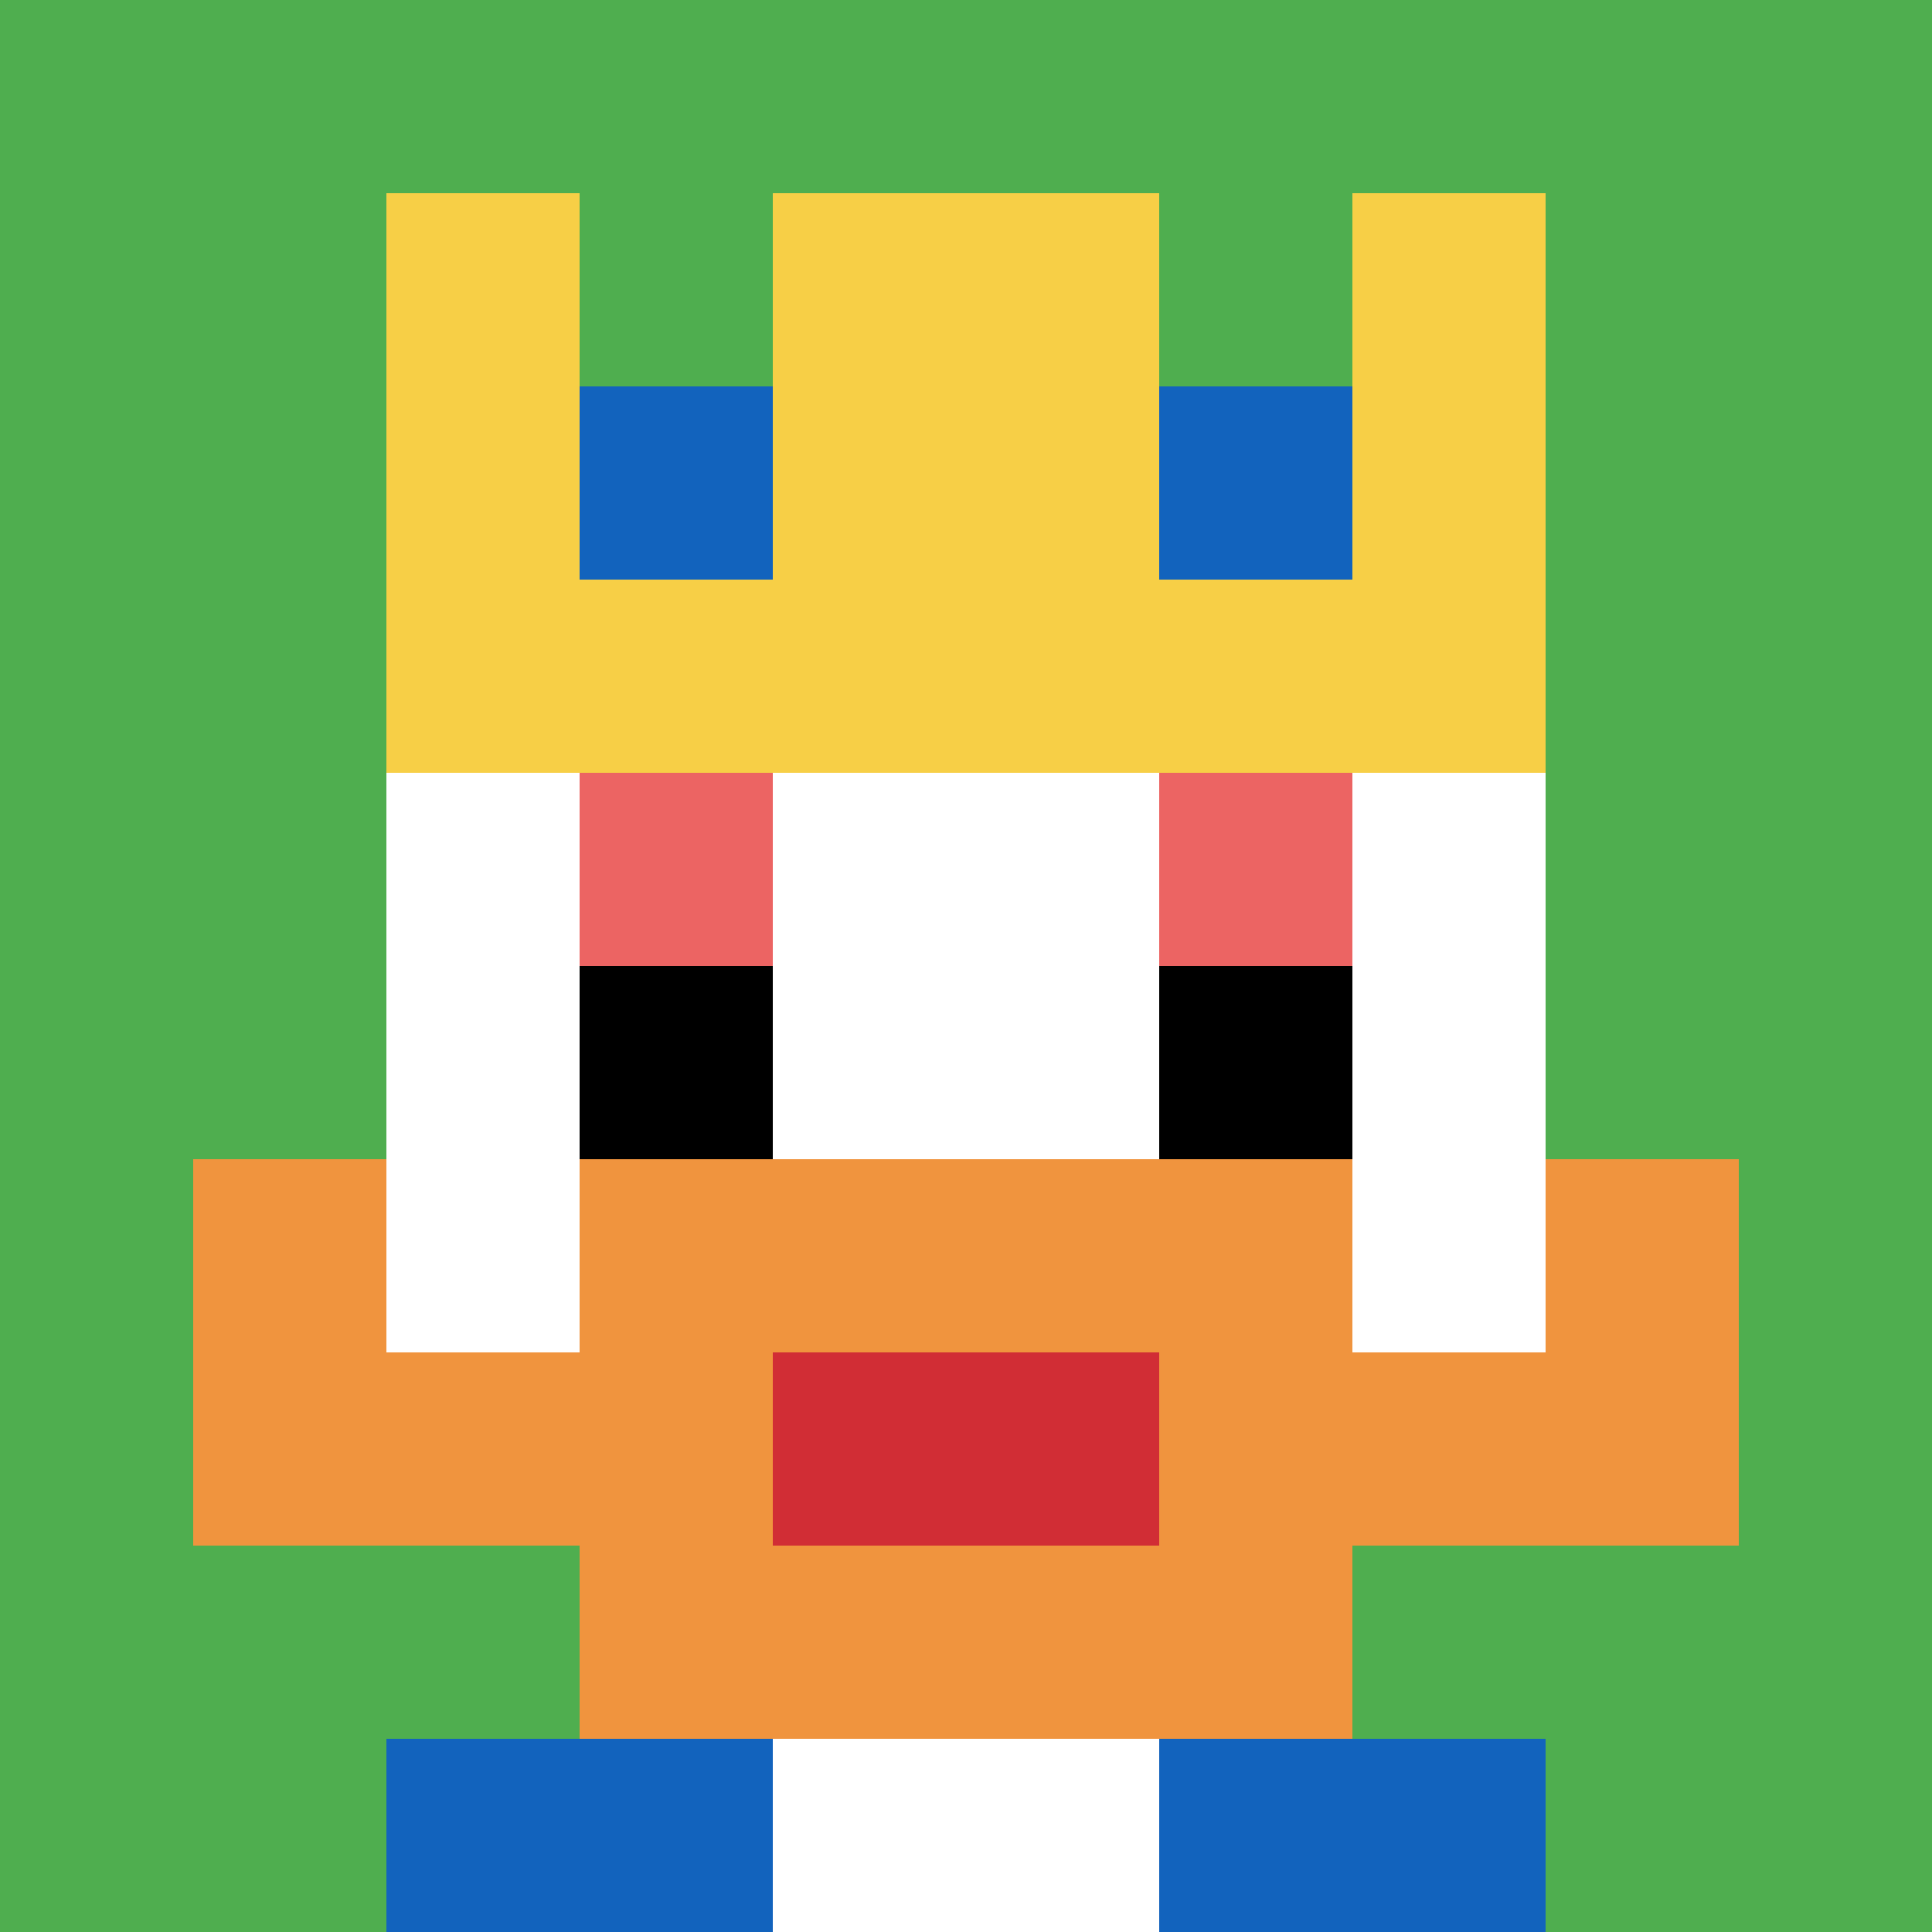
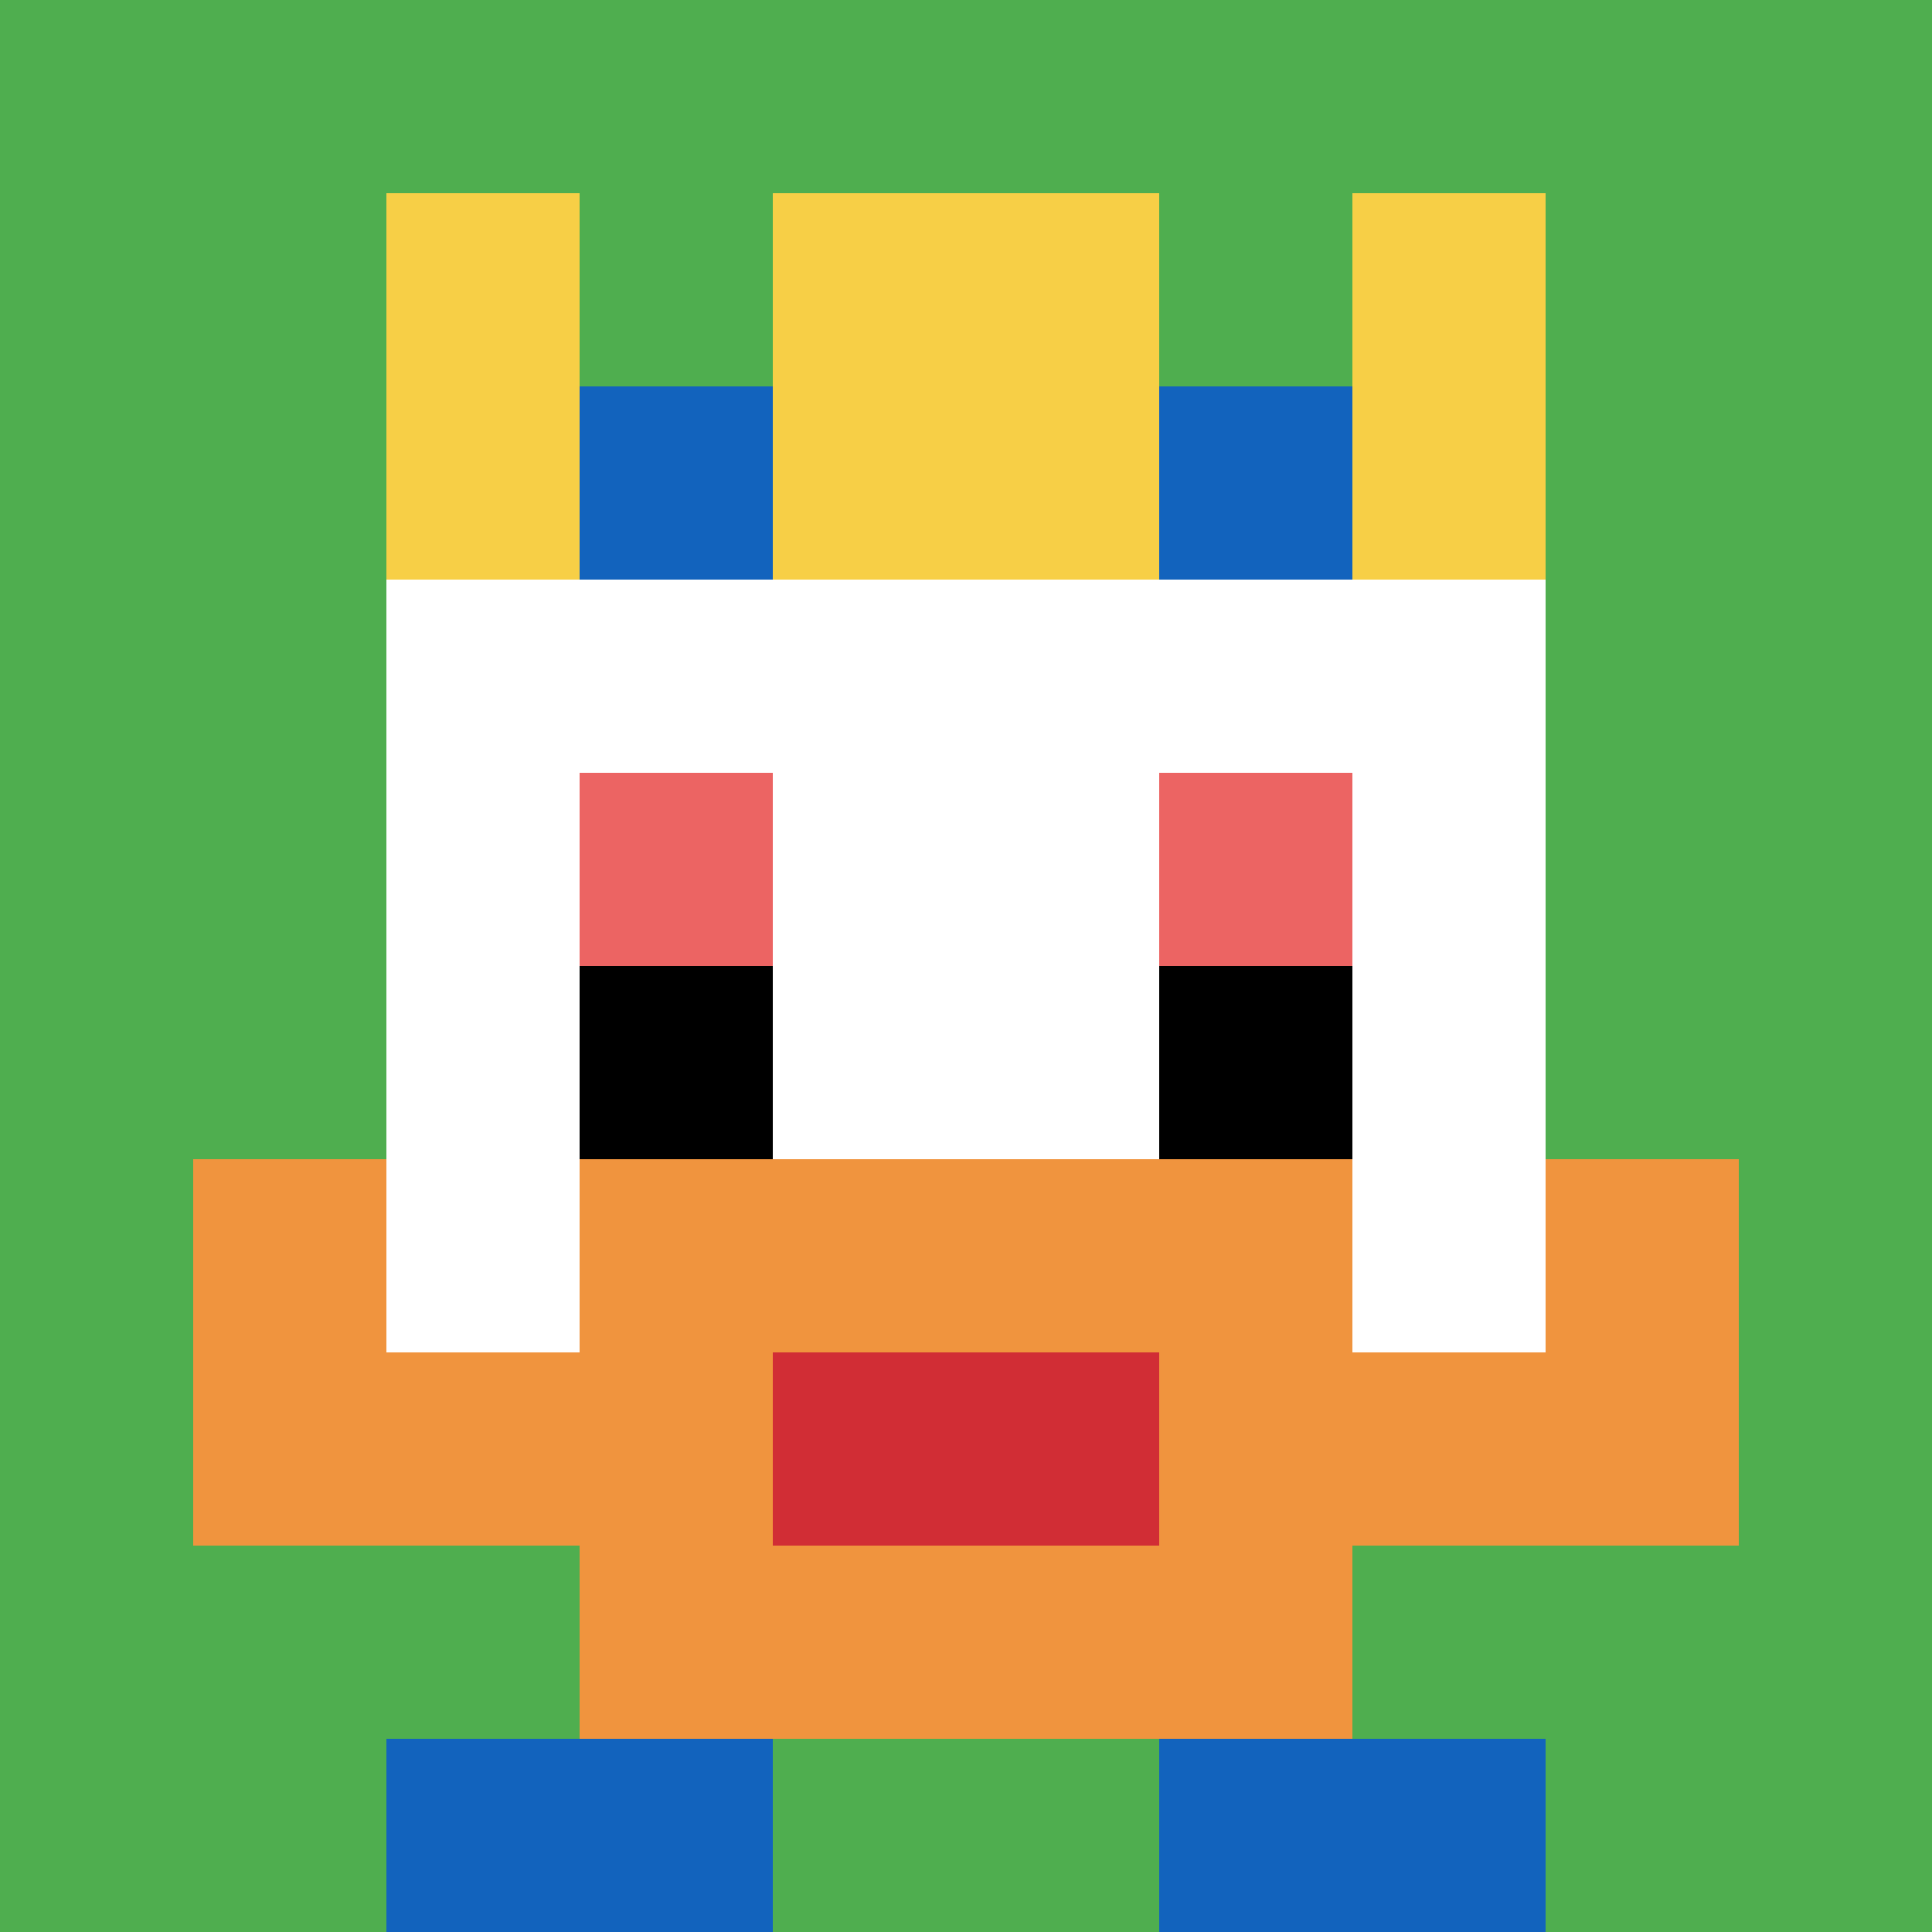
<svg xmlns="http://www.w3.org/2000/svg" version="1.1" width="923" height="923">
  <title>'goose-pfp-917660' by Dmitri Cherniak</title>
  <desc>seed=917660
backgroundColor=#ffffff
padding=20
innerPadding=0
timeout=500
dimension=1
border=false
Save=function(){return n.handleSave()}
frame=294

Rendered at Sun Sep 15 2024 10:52:52 GMT-0500 (Eastern Standard Time)
Generated in &lt;1ms
</desc>
  <defs />
  <rect width="100%" height="100%" fill="#ffffff" />
  <g>
    <g id="0-0">
      <rect x="0" y="0" height="923" width="923" fill="#4FAE4F" />
      <g>
        <rect id="0-0-3-2-4-7" x="276.9" y="184.6" width="369.2" height="646.1" fill="#ffffff" />
        <rect id="0-0-2-3-6-5" x="184.6" y="276.9" width="553.8" height="461.5" fill="#ffffff" />
-         <rect id="0-0-4-8-2-2" x="369.2" y="738.4" width="184.6" height="184.6" fill="#ffffff" />
        <rect id="0-0-1-7-8-1" x="92.3" y="646.1" width="738.4" height="92.3" fill="#F0943E" />
        <rect id="0-0-3-6-4-3" x="276.9" y="553.8" width="369.2" height="276.9" fill="#F0943E" />
        <rect id="0-0-4-7-2-1" x="369.2" y="646.1" width="184.6" height="92.3" fill="#D12D35" />
        <rect id="0-0-1-6-1-2" x="92.3" y="553.8" width="92.3" height="184.6" fill="#F0943E" />
        <rect id="0-0-8-6-1-2" x="738.4" y="553.8" width="92.3" height="184.6" fill="#F0943E" />
        <rect id="0-0-3-4-1-1" x="276.9" y="369.2" width="92.3" height="92.3" fill="#EC6463" />
        <rect id="0-0-6-4-1-1" x="553.8" y="369.2" width="92.3" height="92.3" fill="#EC6463" />
        <rect id="0-0-3-5-1-1" x="276.9" y="461.5" width="92.3" height="92.3" fill="#000000" />
        <rect id="0-0-6-5-1-1" x="553.8" y="461.5" width="92.3" height="92.3" fill="#000000" />
        <rect id="0-0-4-1-2-2" x="369.2" y="92.3" width="184.6" height="184.6" fill="#ffffff" />
        <rect id="0-0-2-1-1-2" x="184.6" y="92.3" width="92.3" height="184.6" fill="#F7CF46" />
        <rect id="0-0-4-1-2-2" x="369.2" y="92.3" width="184.6" height="184.6" fill="#F7CF46" />
        <rect id="0-0-7-1-1-2" x="646.1" y="92.3" width="92.3" height="184.6" fill="#F7CF46" />
-         <rect id="0-0-2-2-6-2" x="184.6" y="184.6" width="553.8" height="184.6" fill="#F7CF46" />
        <rect id="0-0-3-2-1-1" x="276.9" y="184.6" width="92.3" height="92.3" fill="#1263BD" />
        <rect id="0-0-6-2-1-1" x="553.8" y="184.6" width="92.3" height="92.3" fill="#1263BD" />
        <rect id="0-0-2-9-2-1" x="184.6" y="830.7" width="184.6" height="92.3" fill="#1263BD" />
        <rect id="0-0-6-9-2-1" x="553.8" y="830.7" width="184.6" height="92.3" fill="#1263BD" />
      </g>
      <rect x="0" y="0" stroke="white" stroke-width="0" height="923" width="923" fill="none" />
    </g>
  </g>
</svg>